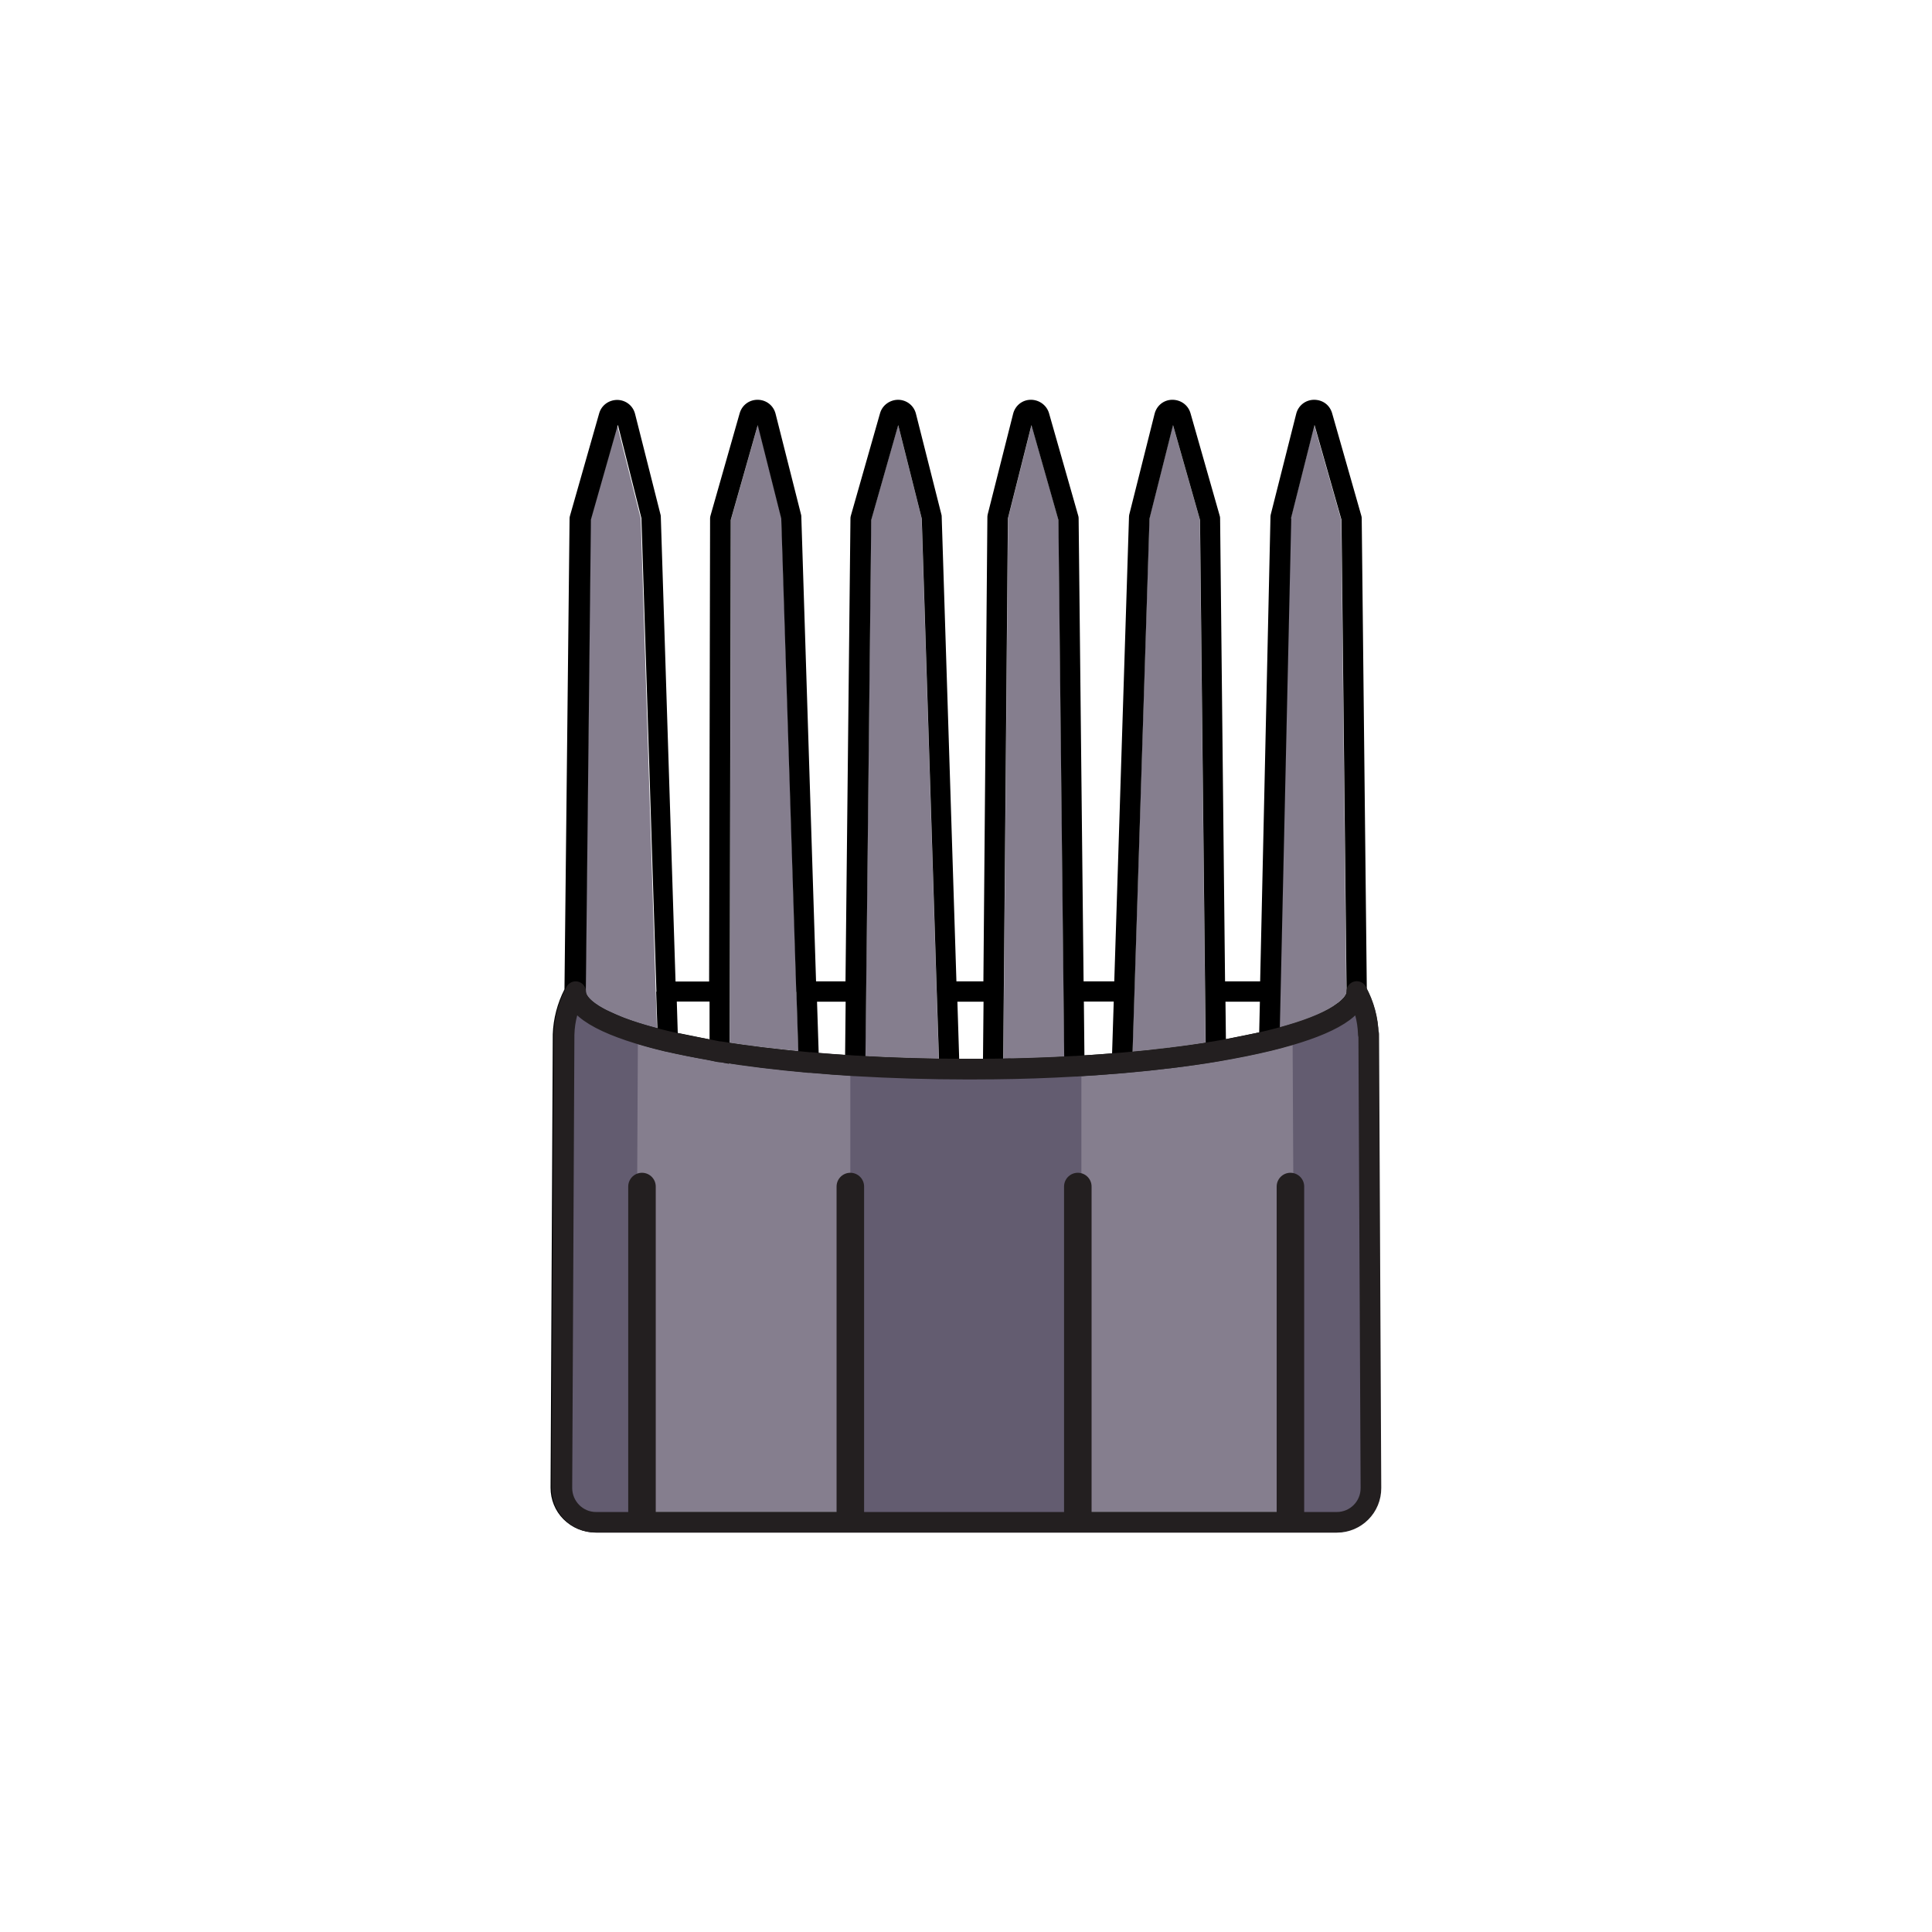
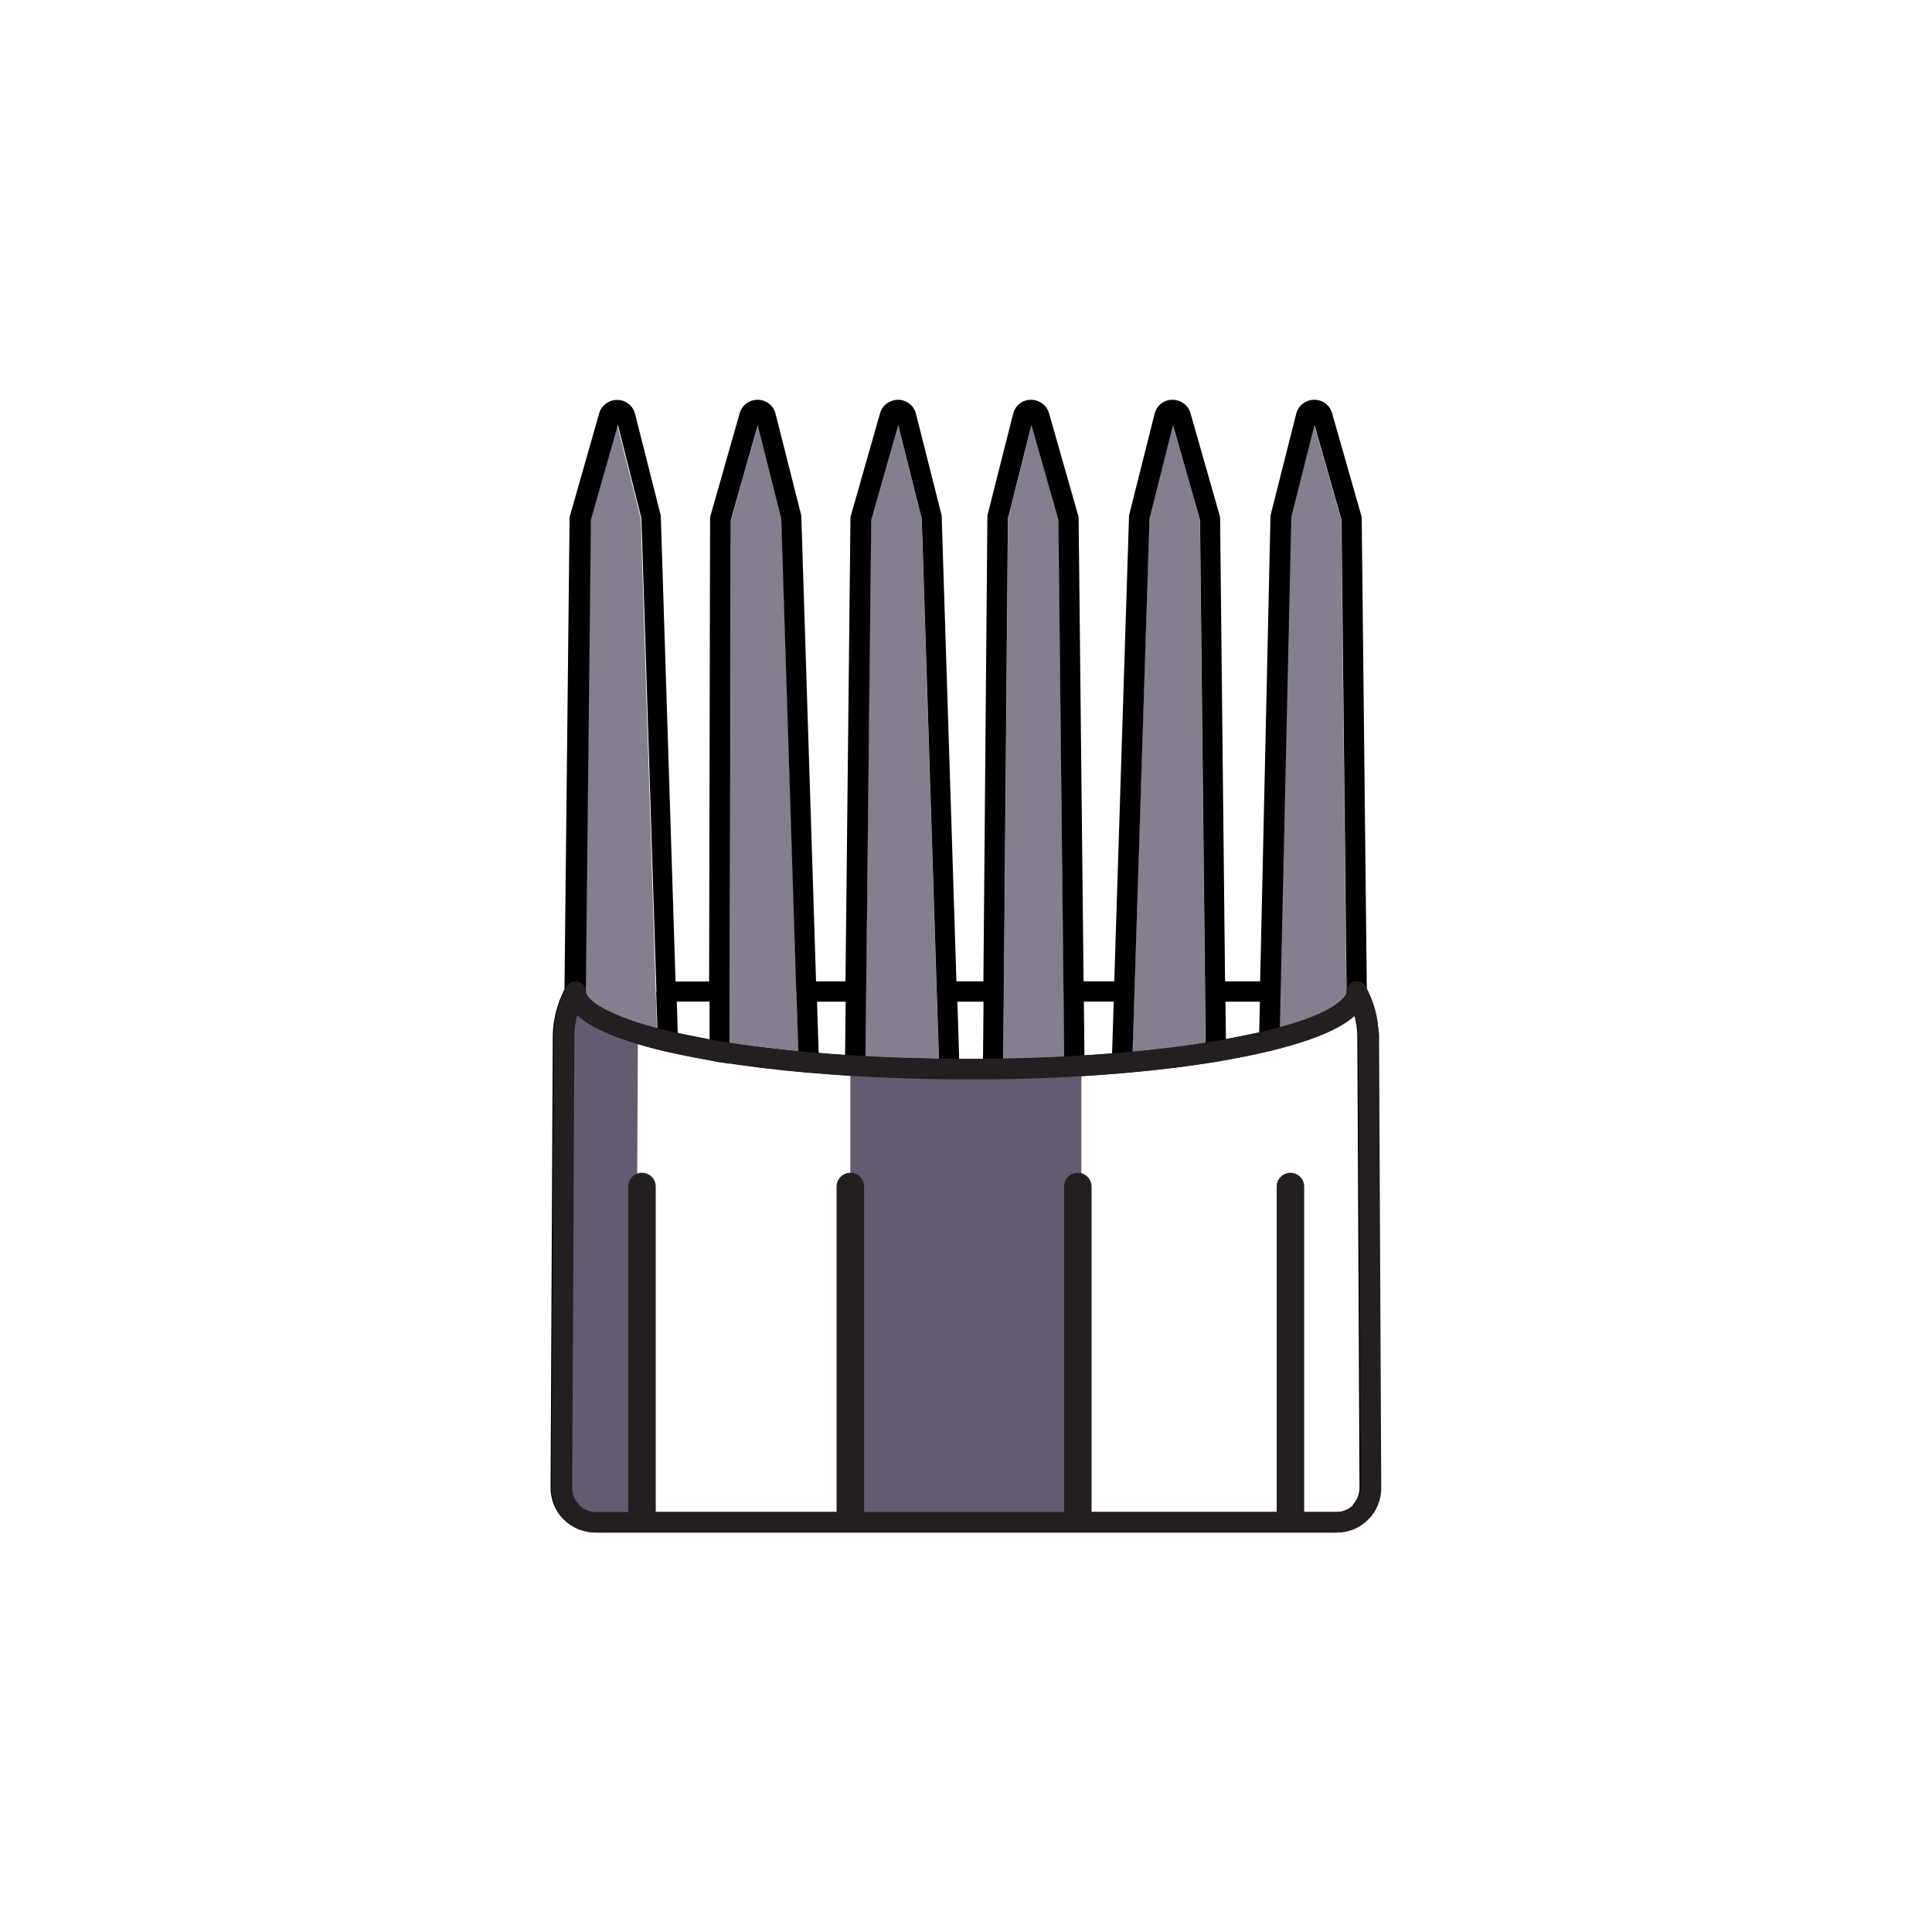
<svg xmlns="http://www.w3.org/2000/svg" viewBox="0 0 140.39 140.39" data-name="Layer 1" id="Layer_1">
  <g>
    <polygon fill="none" points="80.81 76.55 80.91 73.42 80.93 72.78 78.76 72.78 78.81 76.69 80.81 76.55" />
    <path fill="none" d="M71.43,76.95l.04-4.16h-1.9l.13,4.15c.58,0,1.16.01,1.73,0Z" />
-     <polygon fill="none" points="89.08 75.41 89.08 75.51 91.5 75.02 91.55 72.78 89.05 72.78 89.08 75.41" />
    <path fill="none" d="M61.4,76.66l.04-3.88h-2.08l.12,3.73c.63.05,1.27.1,1.92.14Z" />
-     <polygon fill="none" points="51.55 75.53 51.56 75.13 51.56 72.78 49.17 72.78 49.25 75.07 51.55 75.53" />
-     <path fill="#857e8e" d="M98.49,73.76s-.05.04-.07.06c-.08.07-.17.14-.26.21-.05.04-.09.07-.14.11-.14.1-.29.2-.45.3-.06.04-.13.07-.19.11-.12.07-.24.14-.37.2-.07.04-.15.08-.23.11-.14.07-.29.14-.45.2-.07.03-.14.06-.21.09-.23.09-.46.19-.71.28-.06.02-.12.04-.18.06-.21.07-.42.15-.64.22-.09.03-.19.06-.29.09-.21.06-.42.13-.64.19-.1.03-.19.06-.29.08-.32.09-.64.17-.98.26-1.19.29-2.51.56-3.92.79,0,0,0,0,0,0,0,0,0,0,0,0-.42.07-.85.13-1.28.2-.11.02-.21.03-.32.05-.96.14-1.96.26-2.99.37-.75.08-1.5.16-2.29.22-1.11.1-2.23.17-3.37.24-.03,0-.06,0-.09,0,0,0,0,0,0,0-1.96.11-3.96.18-5.95.2-.63,0-1.2.01-1.78.01-.45,0-.89-.02-1.34-.02-.02,0-.04.01-.06.01h-.01s-.67-.01-1.61-.04c-.78-.02-1.56-.04-2.34-.07-1.01-.04-2.06-.08-2.93-.13-1.15-.07-2.23-.15-3.27-.24h-.1c-.55-.06-1.08-.11-1.61-.16-.16-.02-.32-.04-.47-.05-.37-.04-.73-.08-1.09-.12-.07,0-.15-.02-.22-.03-.11-.01-.21-.03-.31-.04-.33-.04-.66-.08-.98-.13-.09-.01-.18-.02-.27-.04-.1-.01-.19-.03-.29-.04-.15-.02-.3-.04-.45-.06v.04l-.81-.15s-.05,0-.07,0l-.73-.15c-1.09-.19-2.11-.4-3.02-.61,0,0-.01,0-.02,0,0,0,0,0,0,0-.37-.09-.72-.18-1.06-.27-.07-.02-.14-.04-.21-.06-.29-.08-.56-.16-.83-.24-.06-.02-.11-.03-.17-.05-.64-.2-1.21-.4-1.73-.61-.03-.01-.05-.02-.08-.03-.22-.09-.43-.19-.63-.28-.04-.02-.08-.04-.12-.06-.21-.11-.42-.21-.6-.32,0,0,0,0,0,0-.19-.11-.37-.23-.53-.35-.02-.02-.05-.04-.07-.05-.13-.1-.25-.19-.35-.29-.02-.02-.04-.03-.05-.04-.13.47-.2.95-.21,1.43l-.16,32.94c0,.47.18.91.51,1.24.33.33.77.52,1.24.52h53.83c.47,0,.91-.18,1.24-.52.33-.33.51-.77.51-1.24l-.16-32.95c-.02-.47-.09-.95-.21-1.4Z" />
    <path fill="#857e8e" d="M93.32,74.57c.11-.03.22-.06.32-.09.18-.05.35-.11.52-.16.04-.01.09-.03.14-.04.2-.07.39-.13.57-.2.06-.02.1-.04.16-.06.12-.05.25-.09.36-.14.06-.02.11-.05.17-.07.1-.04.2-.08.29-.13.06-.03.11-.05.16-.08.08-.04.17-.08.24-.12.05-.03.1-.05.15-.08.07-.04.14-.07.2-.11.05-.03.09-.05.13-.08.06-.04.12-.07.17-.11.04-.03.08-.05.11-.08.05-.03.09-.07.14-.1.03-.02.07-.05.1-.07.04-.03.08-.06.11-.09.03-.02.05-.05.08-.07.03-.03.06-.06.09-.09.02-.02.04-.04.06-.06.03-.03.05-.06.07-.08.01-.02.03-.04.04-.06.02-.03.03-.05.05-.08,0-.02.02-.03.03-.05.01-.03.02-.05.03-.08,0-.01.01-.03.01-.04,0-.04.01-.07.01-.1l-.37-34.27-1.96-6.89-1.71,6.79-.83,36.99c.12-.03.23-.06.34-.1Z" />
    <path fill="#857e8e" d="M65.26,30.88l-1.96,6.89-.42,38.97c1.09.06,2.2.1,3.3.14.58.02,1.12.03,1.56.04.16,0,.32,0,.48,0l-.16-4.86h0s-1.09-34.4-1.09-34.4l-1.71-6.79Z" />
    <path fill="#857e8e" d="M55.07,30.88l-1.96,6.89-.08,38c.09.01.18.03.27.04.67.1,1.35.2,2.07.28.03,0,.06,0,.09.01.74.09,1.5.17,2.28.25.09,0,.19.02.28.03l-.14-4.32-1.09-34.4-1.71-6.79Z" />
    <path fill="#857e8e" d="M44.87,30.88l-1.96,6.89-.37,34.28c0,.17.13.4.44.68,0,0,.01,0,.01.01.06.05.12.1.19.15.01,0,.02.02.04.03.07.05.14.1.22.15.02.01.04.03.06.04.08.05.16.09.24.14.03.02.06.03.09.05.09.05.18.09.27.14.04.02.07.04.11.05.1.05.2.09.31.14.04.02.08.04.13.06.11.05.23.1.35.15.05.02.09.04.14.06.13.05.28.1.42.16.05.02.09.03.13.05.18.06.37.13.57.19.02,0,.03.01.05.02.43.14.91.27,1.43.41l-.09-2.65h0s-1.09-34.4-1.09-34.4l-1.71-6.79Z" />
    <path fill="#857e8e" d="M73.47,76.92c1.1-.02,2.19-.06,3.28-.11.2,0,.39-.02.59-.03l-.05-4.72-.37-34.28-1.96-6.89-1.71,6.78-.34,39.27c.19,0,.38,0,.56-.01Z" />
    <path fill="#857e8e" d="M83.52,37.67l-1.23,38.75c.09,0,.19-.02.28-.03.83-.08,1.66-.17,2.44-.26.04,0,.08-.01.12-.02.75-.09,1.46-.19,2.16-.3.1-.02.2-.03.31-.05l-.41-38-1.96-6.89-1.71,6.79Z" />
    <path d="M100.17,75.14v-.02c-.04-1.13-.33-2.24-.85-3.24l-.37-34.22c0-.07-.01-.13-.03-.19l-2.12-7.44c-.17-.59-.67-.98-1.32-.98-.62.01-1.14.42-1.29,1.02l-1.85,7.32c-.01.05-.02.11-.02.16l-.75,33.76h-2.55l-.36-33.65c0-.07-.01-.13-.03-.19l-2.12-7.44c-.17-.6-.71-.98-1.32-.98-.62,0-1.14.42-1.29,1.02l-1.84,7.32c-.01.05-.02.1-.02.16l-1.07,33.76h-2.23l-.36-33.65c0-.07-.01-.13-.03-.19l-2.12-7.44c-.17-.59-.72-.98-1.32-.98-.62,0-1.14.42-1.29,1.02l-1.85,7.32c-.01.06-.02.12-.02.17l-.29,33.75h-1.96l-1.07-33.76c0-.05,0-.11-.02-.16l-1.85-7.32c-.15-.6-.67-1.01-1.29-1.02-.59,0-1.15.38-1.32.98l-2.12,7.44c-.02.06-.03.13-.03.19l-.36,33.65h-2.14l-1.07-33.76c0-.05,0-.11-.02-.16l-1.85-7.32c-.15-.6-.67-1.01-1.29-1.02h-.02c-.61,0-1.13.39-1.3.98l-2.12,7.44c-.02.07-.03.13-.03.2l-.07,33.65h-2.44l-1.07-33.76c0-.05,0-.11-.02-.16l-1.85-7.32c-.15-.6-.67-1.01-1.29-1.02-.61,0-1.15.38-1.32.98l-2.12,7.44c-.02.06-.03.13-.03.19l-.37,34.22c-.51,1-.81,2.12-.85,3.26l-.16,32.96c0,.86.33,1.68.94,2.29.61.61,1.42.95,2.28.95h53.83c.86,0,1.67-.34,2.28-.95.61-.61.94-1.42.94-2.29l-.16-32.96ZM98.35,109.35c-.33.33-.77.52-1.24.52h-53.83c-.47,0-.91-.18-1.24-.52-.33-.33-.51-.77-.51-1.24l.16-32.94c.01-.48.09-.96.21-1.43.02.02.04.03.05.04.11.1.23.19.35.29.02.02.05.04.07.05.16.12.34.23.53.35,0,0,0,0,0,0,.19.11.39.22.6.32.04.02.08.04.12.06.2.1.41.19.63.28.03.01.05.02.08.03.51.21,1.09.41,1.73.61.05.02.11.03.17.05.27.08.54.16.83.24.07.02.14.04.21.06.34.09.69.18,1.06.27,0,0,0,0,0,0,0,0,.01,0,.02,0,.91.21,1.94.42,3.02.61l.73.15s.05,0,.07,0l.81.15v-.04c.15.02.3.04.45.06.1.01.19.03.29.04.09.01.18.02.27.04.32.04.65.09.98.13.1.01.2.03.31.04.07,0,.15.02.22.03.36.04.72.08,1.09.12.16.02.31.04.47.05.53.06,1.06.11,1.61.16h.1c1.05.1,2.12.18,3.27.25.87.05,1.92.1,2.93.13.78.03,1.55.05,2.34.07.94.02,1.59.04,1.61.04h.01s.04-.01.06-.01c.45,0,.89.02,1.34.02.58,0,1.15,0,1.78-.01,1.99-.02,3.99-.09,5.95-.2,0,0,0,0,0,0,.03,0,.06,0,.09,0,1.15-.07,2.26-.14,3.37-.24.78-.07,1.54-.14,2.29-.22,1.03-.11,2.04-.23,2.99-.37.11-.02.21-.03.32-.05.43-.06.86-.13,1.28-.2,0,0,0,0,0,0,0,0,0,0,0,0,1.42-.24,2.74-.5,3.92-.79.34-.08.67-.17.98-.26.1-.03.2-.06.29-.08.22-.06.43-.12.64-.19.1-.03.19-.06.29-.09.22-.07.43-.14.64-.22.06-.02.12-.04.18-.06.25-.09.49-.19.71-.28.07-.03.14-.06.21-.09.15-.07.3-.14.45-.2.08-.04.15-.08.23-.11.13-.07.25-.13.37-.2.06-.04.13-.07.19-.11.16-.1.31-.2.45-.3.05-.04.09-.07.14-.11.09-.07.18-.14.26-.21.02-.02.05-.04.07-.06.12.46.19.93.21,1.4l.16,32.95c0,.47-.18.91-.51,1.24ZM47.68,72.07h0s.09,2.65.09,2.65c-.52-.14-1-.27-1.43-.41-.02,0-.03-.01-.05-.02-.2-.06-.39-.13-.57-.19-.05-.02-.09-.03-.13-.05-.15-.05-.29-.11-.42-.16-.05-.02-.09-.04-.14-.06-.12-.05-.24-.1-.35-.15-.05-.02-.09-.04-.13-.06-.11-.05-.21-.1-.31-.14-.04-.02-.07-.04-.11-.05-.1-.05-.19-.1-.27-.14-.03-.02-.06-.03-.09-.05-.09-.05-.17-.1-.24-.14-.02-.01-.04-.03-.06-.04-.08-.05-.15-.1-.22-.15-.01,0-.03-.02-.04-.03-.07-.05-.13-.1-.19-.15,0,0-.01,0-.01-.01-.32-.28-.44-.51-.44-.68l.37-34.28,1.96-6.89,1.71,6.79,1.09,34.4ZM57.87,72.07l.14,4.32c-.09,0-.19-.02-.28-.03-.78-.08-1.54-.16-2.28-.25-.03,0-.06,0-.09-.01-.71-.09-1.4-.18-2.07-.28-.09-.01-.18-.03-.27-.04l.08-38,1.96-6.89,1.71,6.79,1.09,34.4ZM68.07,72.07h0s.16,4.86.16,4.86c-.16,0-.32,0-.48,0-.45-.01-.98-.03-1.56-.04-1.11-.03-2.21-.08-3.3-.14l.42-38.97,1.96-6.89,1.71,6.79,1.09,34.4ZM73.24,37.67l1.71-6.78,1.96,6.89.37,34.28.05,4.72c-.19,0-.39.02-.59.03-1.09.05-2.18.09-3.28.11-.19,0-.37,0-.56.01l.34-39.27ZM93.81,37.67l1.71-6.79,1.96,6.89.37,34.27s0,.07-.01.1c0,.01,0,.03-.01.04,0,.03-.02.05-.03.08,0,.02-.02.03-.03.05-.01.03-.03.05-.05.08-.01.02-.03.04-.04.06-.02.03-.04.06-.07.08-.02.02-.04.04-.06.06-.03.03-.06.06-.09.09-.02.02-.05.05-.08.07-.04.03-.07.06-.11.09-.03.02-.06.05-.1.07-.04.03-.09.06-.14.1-.04.03-.07.05-.11.08-.05.03-.11.07-.17.11-.04.03-.09.05-.13.08-.06.04-.13.07-.2.11-.05.03-.1.05-.15.08-.08.04-.16.08-.24.12-.05.03-.11.05-.16.08-.09.04-.19.08-.29.13-.06.02-.11.05-.17.07-.12.05-.24.09-.36.14-.05.02-.1.04-.16.06-.18.07-.37.13-.57.2-.04.01-.09.03-.14.04-.17.05-.34.11-.52.16-.1.03-.21.06-.32.09-.11.03-.22.06-.34.1l.83-36.99ZM87.61,75.77c-.1.02-.2.03-.31.05-.7.11-1.42.21-2.16.3-.04,0-.08.01-.12.02-.79.1-1.61.18-2.44.26-.09,0-.19.02-.28.03l1.23-38.75,1.71-6.79,1.96,6.89.41,38ZM91.5,75.02l-2.42.49v-.1s-.03-2.62-.03-2.62h2.5l-.05,2.23ZM80.93,72.78l-.02.63-.1,3.14-2.01.14-.04-3.91h2.17ZM71.47,72.78l-.04,4.16c-.57,0-1.16,0-1.73,0l-.13-4.15h1.9ZM61.45,72.78l-.04,3.88c-.65-.04-1.29-.09-1.92-.14l-.12-3.73h2.08ZM51.56,72.78v2.35s0,.4,0,.4l-2.31-.47-.07-2.28h2.39Z" />
  </g>
  <path fill="#635c70" d="M42.21,72.81c-.85.95-1.21,1.26-1.26,2.34l-.27,32.96c-.01,1.38,1.8,2.5,4.05,2.5h5.51c-2.24,0-4.06-1.12-4.05-2.5l.16-32.2c.01-.25.05-.51.11-.76-2.72-.71-4.25-1.51-4.25-2.34Z" />
-   <path fill="#635c70" d="M98.07,72.81c.85.95,1.21,1.26,1.26,2.34l.27,32.96c.01,1.38-1.8,2.5-4.05,2.5h-5.51c2.24,0,4.06-1.12,4.05-2.5l-.16-32.2c-.01-.25-.05-.51-.11-.76,2.72-.71,4.25-1.51,4.25-2.34Z" />
  <rect fill="#635c70" height="33.15" width="16.79" y="77.45" x="61.79" />
  <path stroke-width="1.5" stroke-linejoin="round" stroke-linecap="round" stroke="#231f20" fill="none" d="M99.43,75.15c-.03-1.09-.32-2.15-.84-3.1,0,1.36-2.39,2.6-6.37,3.57h0s0,0,0,0c-1.16.28-2.45.54-3.86.78h0s0,0,0,0c-2.05.34-4.35.62-6.82.84h0s-.03,0-.03,0c-1.07.09-2.19.17-3.32.24h-.09s0,0,0,0c-1.9.11-3.88.18-5.92.2h0s-.06,0-.06,0c-.57,0-1.14.01-1.72.01-2.86,0-5.63-.09-8.25-.24h0s-.04,0-.04,0c-1.1-.07-2.17-.15-3.21-.24h-.11s0,0,0,0c-2.34-.21-4.52-.48-6.48-.79v.02l-.73-.15c-1.07-.19-2.08-.39-3-.6h-.02c-4.18-.99-6.73-2.25-6.73-3.63-.52.95-.81,2.02-.84,3.1l-.16,32.96c0,1.38,1.11,2.5,2.48,2.5h53.83c1.38,0,2.49-1.12,2.48-2.5l-.16-32.96Z" />
  <line stroke-width="2" stroke-miterlimit="10" stroke-linecap="round" stroke="#231f20" fill="#231f20" y2="109.95" x2="61.79" y1="86.22" x1="61.79" />
  <line stroke-width="2" stroke-miterlimit="10" stroke-linecap="round" stroke="#231f20" fill="#231f20" y2="86.22" x2="46.65" y1="109.95" x1="46.65" />
  <line stroke-width="2" stroke-miterlimit="10" stroke-linecap="round" stroke="#231f20" fill="#231f20" y2="86.22" x2="78.32" y1="109.95" x1="78.32" />
  <line stroke-width="2" stroke-miterlimit="10" stroke-linecap="round" stroke="#231f20" fill="#231f20" y2="86.22" x2="93.77" y1="109.95" x1="93.77" />
</svg>